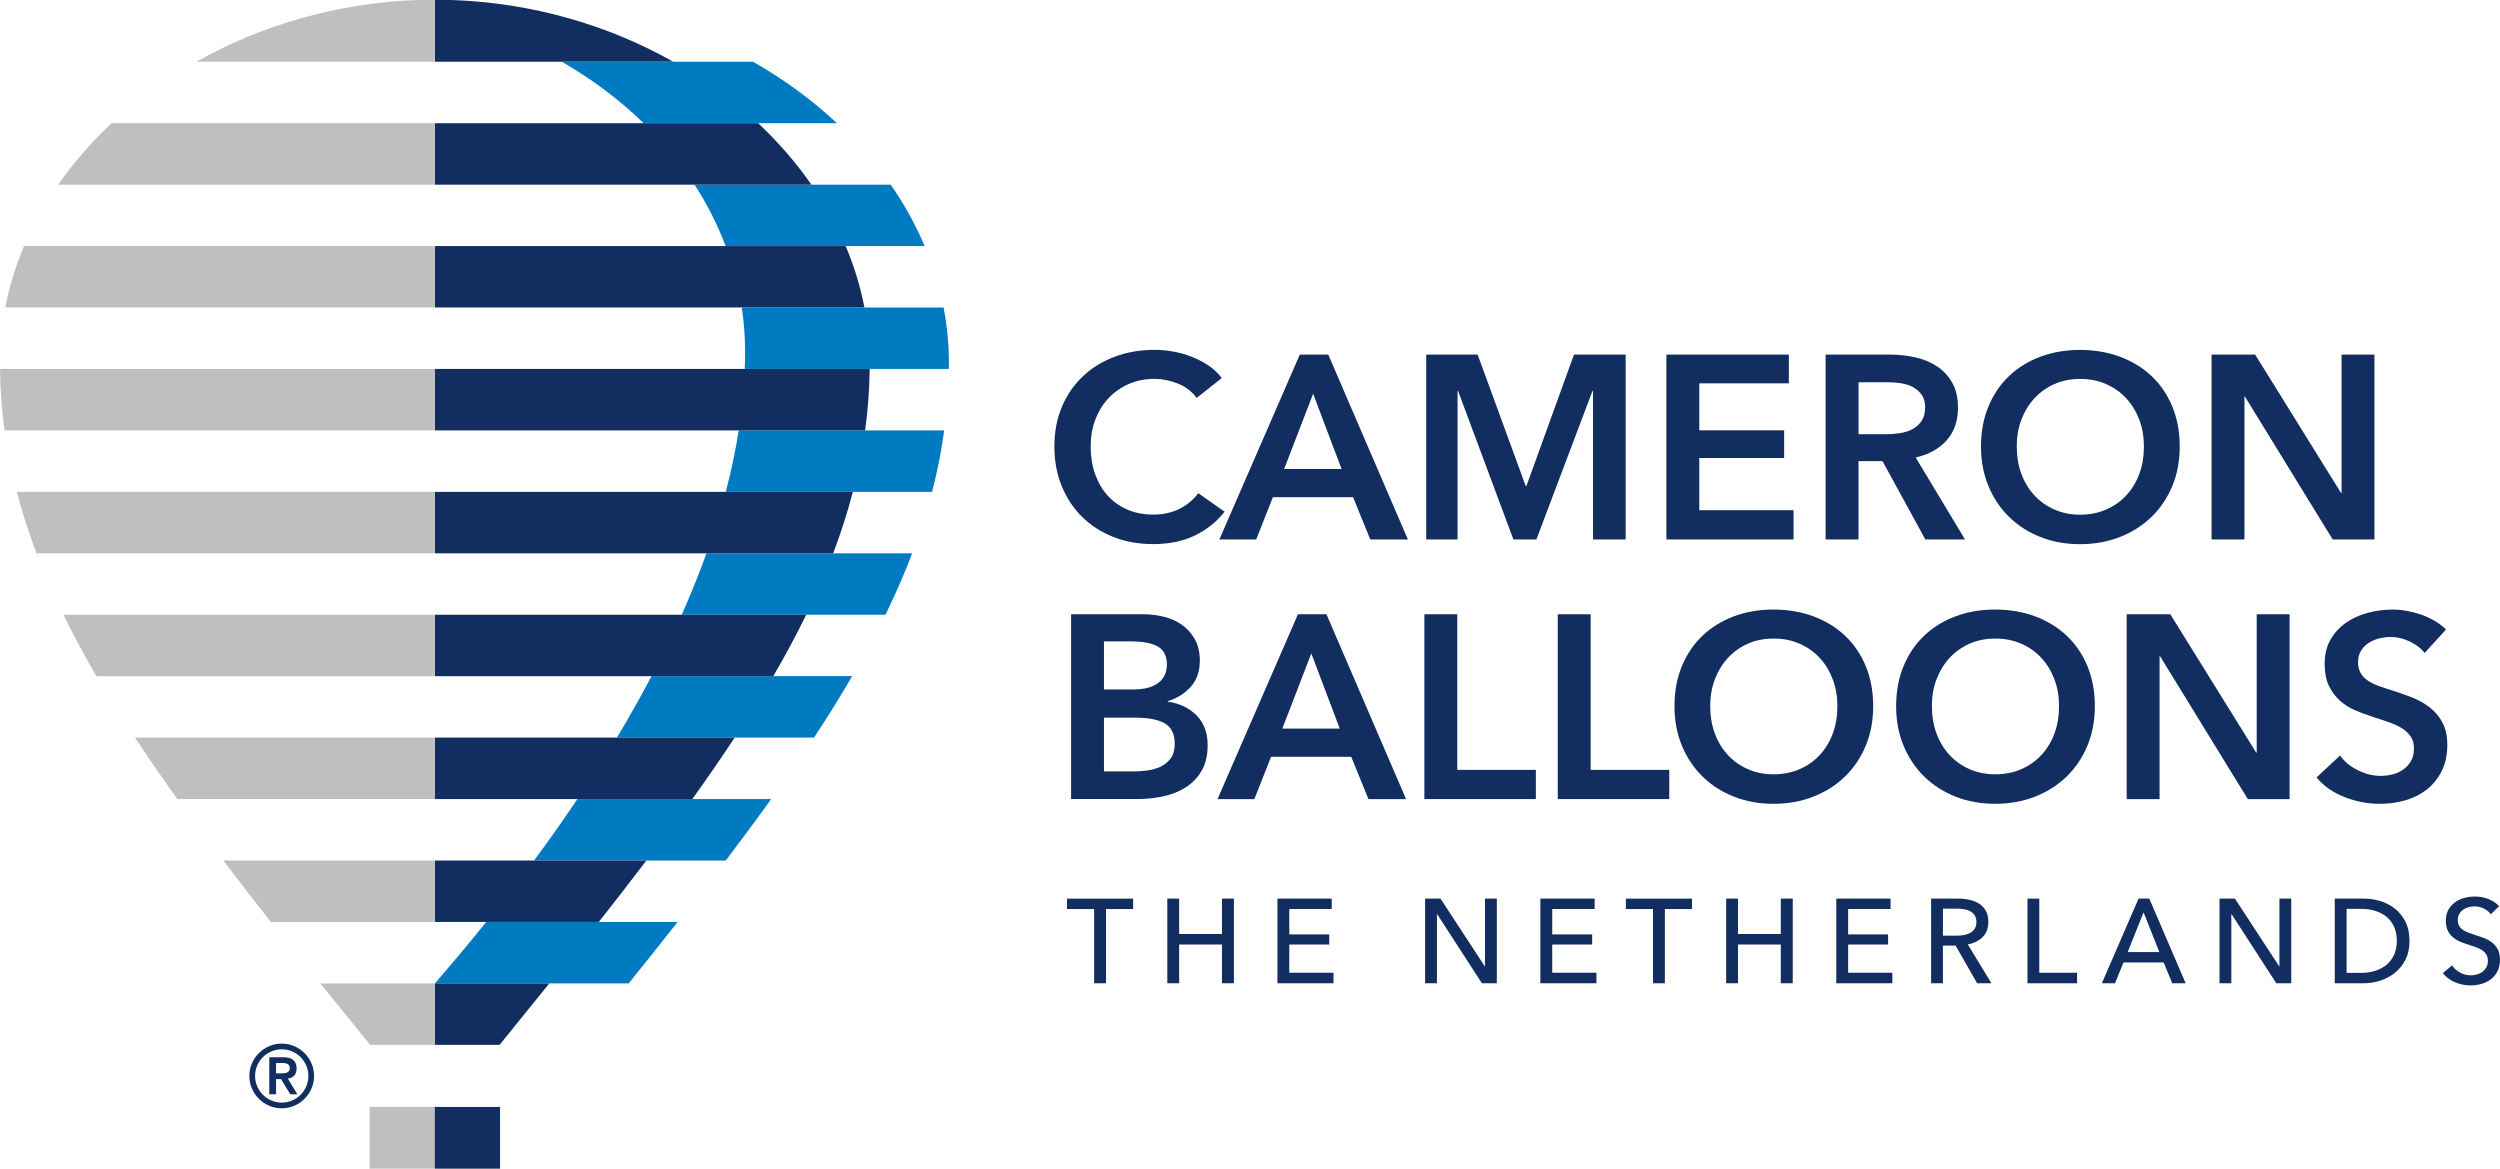
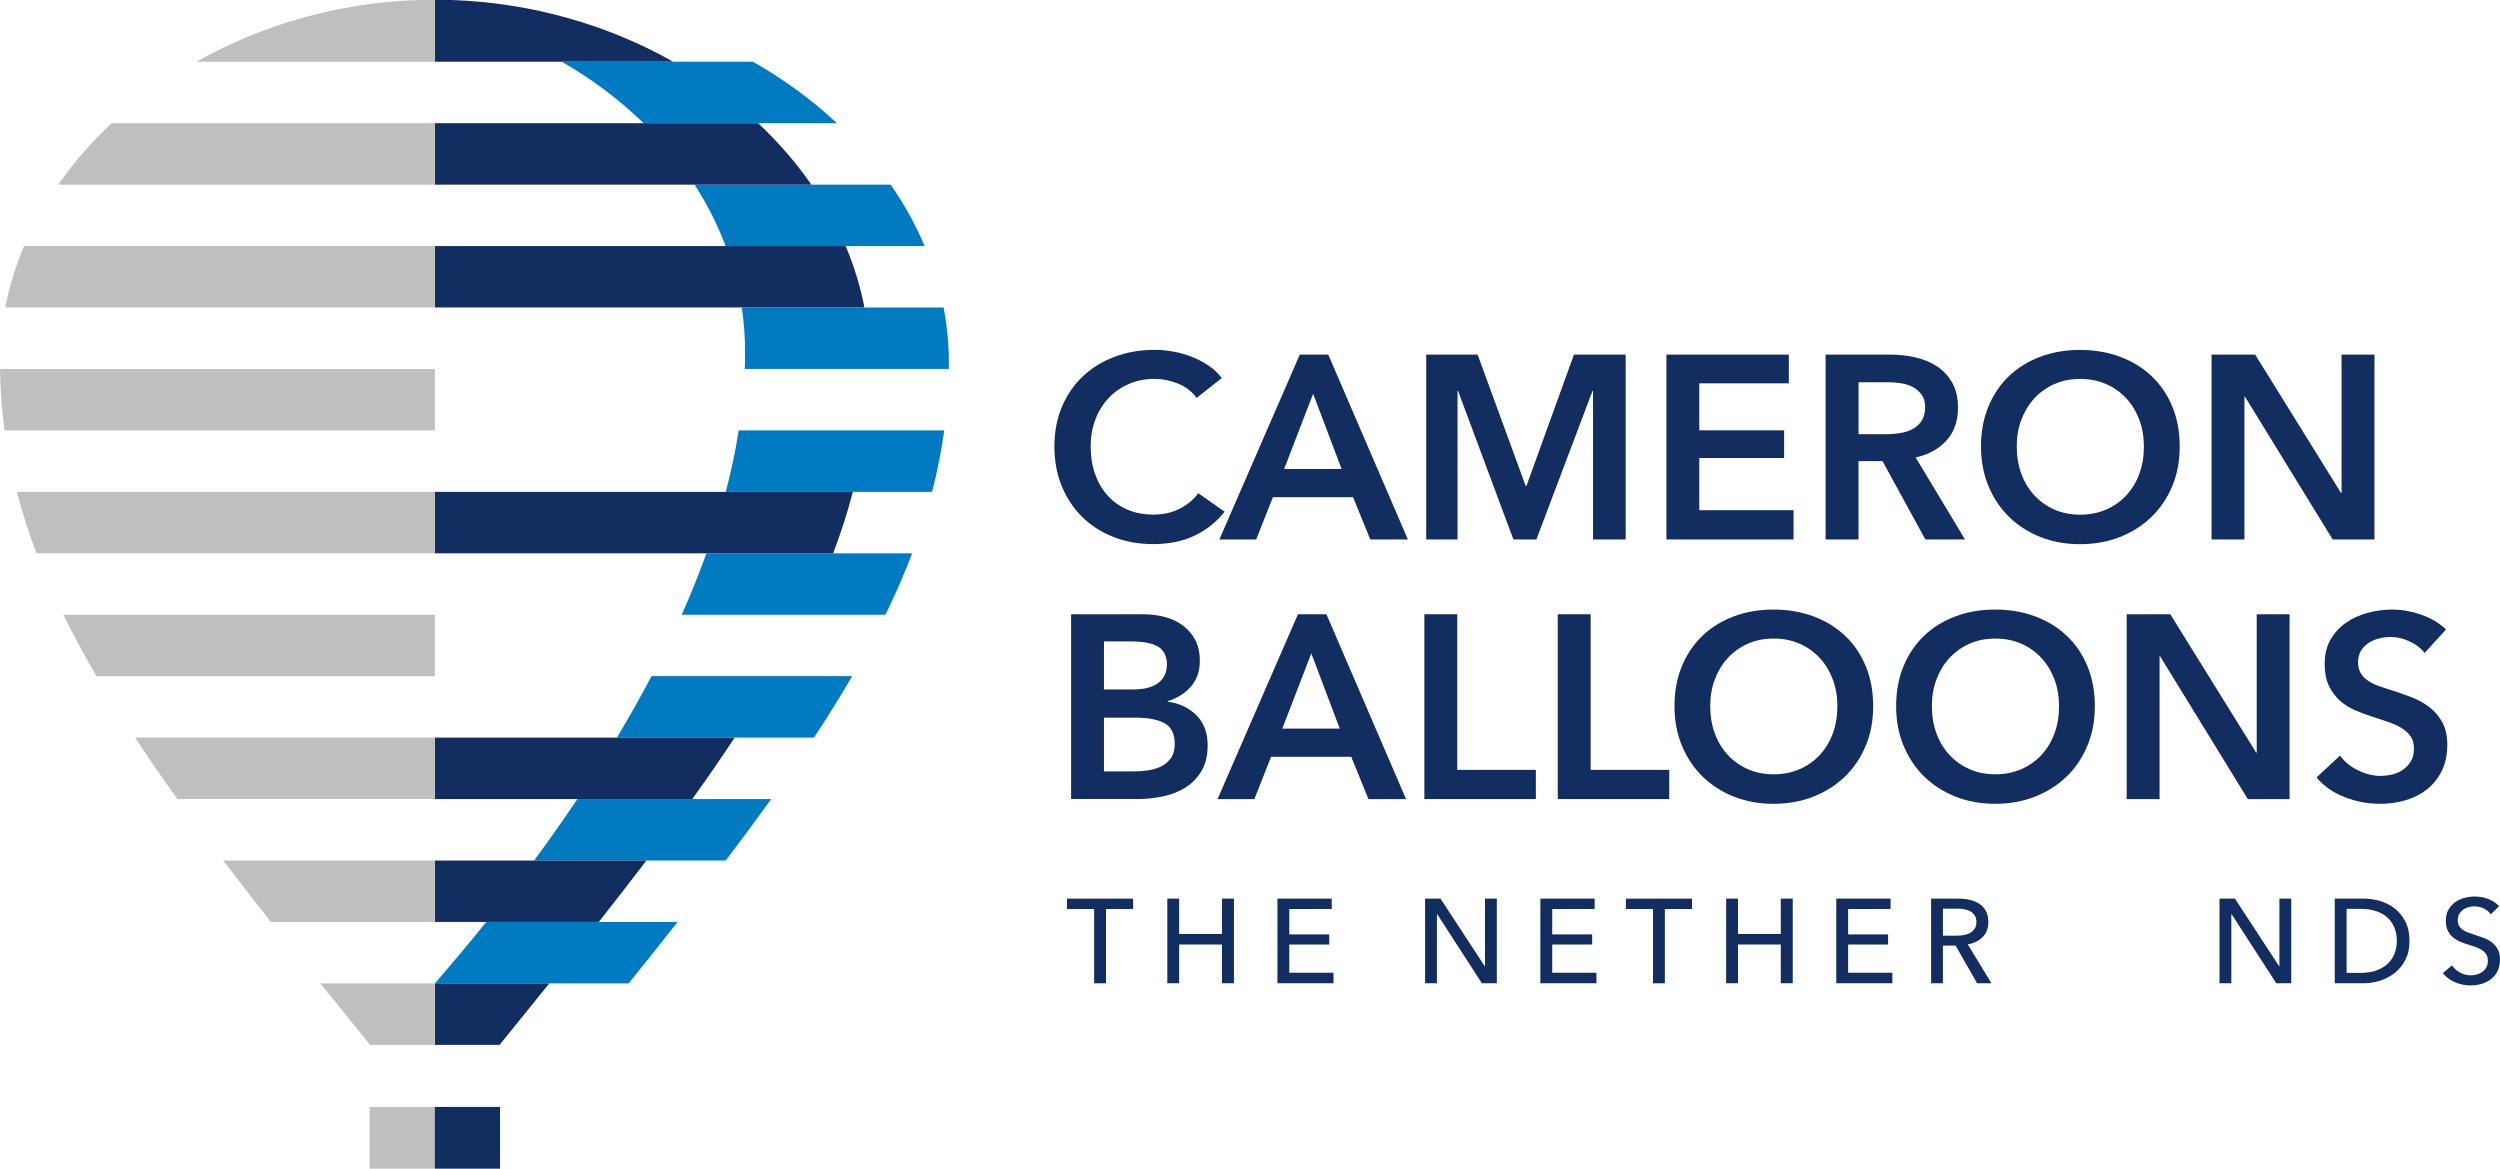
<svg xmlns="http://www.w3.org/2000/svg" id="Laag_1" viewBox="0 0 1024.53 478.94">
  <defs>
    <style>.cls-1{fill:#007bc2;}.cls-2{fill:#bfbfbe;}.cls-3{fill:#122e60;}</style>
  </defs>
  <path class="cls-3" d="M275.93,25.31C249.44,10.35,218.21,1.12,185.06,0h-6.86v25.31h97.73Z" />
  <path class="cls-1" d="M342.98,50.49c-10.17-9.53-21.74-18.01-34.39-25.18h-78.36c12.44,7.14,23.71,15.61,33.51,25.18h79.24Z" />
  <path class="cls-1" d="M378.94,100.85c-3.7-8.77-8.38-17.19-13.91-25.18h-80.39c5.15,7.97,9.42,16.39,12.72,25.18h81.58Z" />
  <path class="cls-1" d="M305.2,151.2h83.63c.01-.85.03-1.7.03-2.56,0-7.67-.74-15.22-2.16-22.62h-82.71c.89,5.94,1.35,12,1.35,18.14,0,2.34-.04,4.69-.13,7.04" />
  <path class="cls-1" d="M381.97,201.57c2.17-8.34,3.83-16.72,4.99-25.18h-84.23c-1.31,8.39-3.1,16.8-5.3,25.18h84.54Z" />
  <path class="cls-1" d="M362.88,251.93c4.11-8.43,7.77-16.81,10.94-25.18h-84.31c-3.03,8.45-6.43,16.85-10.14,25.18h83.51Z" />
  <path class="cls-1" d="M333.59,302.28c5.61-8.52,10.83-16.9,15.65-25.18h-82.24c-4.48,8.52-9.23,16.92-14.19,25.18h80.78Z" />
  <path class="cls-1" d="M218.87,352.65h78.55c6.51-8.57,12.73-16.95,18.63-25.18h-79.43c-5.79,8.62-11.73,17.03-17.75,25.18" />
  <path class="cls-1" d="M257.63,403.02c6.92-8.6,13.61-16.98,20.07-25.18h-78.45c-7.1,8.83-14.16,17.24-21.05,25.18h79.43Z" />
  <path class="cls-3" d="M204.74,428.19c6.99-8.6,13.78-16.99,20.37-25.18h-46.9v25.18h26.53Z" />
  <path class="cls-3" d="M245.39,377.83c6.77-8.59,13.28-16.97,19.52-25.18h-86.71v25.18h67.19Z" />
  <path class="cls-3" d="M283.72,327.46c6.13-8.55,11.93-16.93,17.36-25.18h-122.88v25.18h105.52Z" />
-   <path class="cls-3" d="M316.9,277.11c4.93-8.48,9.44-16.86,13.5-25.18h-152.19v25.18h138.69Z" />
  <path class="cls-3" d="M341.45,226.75c3.18-8.39,5.87-16.76,8.06-25.18h-171.31v25.18h163.25Z" />
-   <path class="cls-3" d="M354.55,176.38c1.12-8.29,1.75-16.67,1.86-25.18h-178.21v25.18h176.35Z" />
  <path class="cls-3" d="M354.25,126.01c-1.66-8.63-4.26-17.05-7.68-25.18h-168.37v25.18h176.05Z" />
  <path class="cls-3" d="M332.52,75.67c-6.24-8.99-13.57-17.43-21.82-25.18h-132.49v25.18h154.31Z" />
  <path class="cls-2" d="M80.48,25.31C106.97,10.35,138.2,1.12,171.35,0h6.86v25.31h-97.73Z" />
  <path class="cls-2" d="M23.89,75.67c6.24-8.99,13.57-17.43,21.82-25.18h132.49v25.18H23.89Z" />
  <path class="cls-2" d="M2.16,126.01c1.66-8.63,4.26-17.05,7.68-25.18h168.37v25.18H2.16Z" />
  <path class="cls-2" d="M1.86,176.38c-1.12-8.29-1.75-16.67-1.86-25.18h178.21v25.18H1.86Z" />
  <path class="cls-2" d="M14.96,226.75c-3.18-8.39-5.87-16.76-8.06-25.18h171.31v25.18H14.96Z" />
  <path class="cls-2" d="M39.52,277.11c-4.93-8.48-9.44-16.86-13.5-25.18h152.19v25.18H39.52Z" />
  <path class="cls-2" d="M72.69,327.46c-6.13-8.55-11.93-16.93-17.36-25.18h122.88v25.18h-105.52Z" />
  <path class="cls-2" d="M111.01,377.83c-6.77-8.59-13.28-16.97-19.52-25.18h86.71v25.18h-67.19Z" />
  <path class="cls-2" d="M151.67,428.19c-6.99-8.6-13.78-16.99-20.37-25.18h46.9v25.18h-26.53Z" />
  <rect class="cls-2" x="151.48" y="453.63" width="26.73" height="25.31" />
  <rect class="cls-3" x="178.2" y="453.63" width="26.73" height="25.31" />
-   <path class="cls-3" d="M102.19,440.94c0-1.83.35-3.55,1.05-5.15.7-1.6,1.65-3.01,2.85-4.21,1.2-1.2,2.6-2.15,4.21-2.85,1.6-.7,3.32-1.05,5.15-1.05s3.55.35,5.15,1.05c1.6.7,3.01,1.65,4.21,2.85,1.2,1.2,2.15,2.6,2.85,4.21.7,1.6,1.05,3.32,1.05,5.15s-.35,3.55-1.05,5.15-1.65,3.01-2.85,4.21c-1.2,1.2-2.6,2.15-4.21,2.85-1.6.7-3.32,1.05-5.15,1.05s-3.55-.35-5.15-1.05c-1.6-.7-3.01-1.65-4.21-2.85-1.2-1.2-2.15-2.6-2.85-4.21s-1.05-3.32-1.05-5.15ZM104.54,440.94c0,1.5.29,2.91.86,4.24.57,1.33,1.35,2.49,2.34,3.48.99.99,2.14,1.77,3.48,2.34,1.33.57,2.75.86,4.24.86s2.91-.29,4.24-.86c1.33-.57,2.49-1.35,3.48-2.34.99-.99,1.76-2.14,2.33-3.48.57-1.33.86-2.75.86-4.24s-.28-2.91-.86-4.24c-.57-1.33-1.35-2.49-2.33-3.48-.99-.99-2.15-1.76-3.48-2.34-1.33-.57-2.75-.86-4.24-.86s-2.91.29-4.24.86c-1.33.57-2.49,1.35-3.48,2.34-.99.99-1.77,2.15-2.34,3.48-.57,1.33-.86,2.74-.86,4.24ZM110.35,433.28h5.85c1.83,0,3.18.39,4.05,1.18.87.78,1.3,1.91,1.3,3.39,0,1.33-.34,2.33-1.02,2.99-.68.67-1.54,1.06-2.58,1.18l3.92,6.42h-2.92l-3.78-6.2h-2.03v6.2h-2.78v-15.15ZM113.13,439.87h2.03c.43,0,.86-.02,1.28-.05s.81-.12,1.16-.27.62-.36.84-.64c.21-.29.32-.68.32-1.18s-.11-.89-.32-1.18c-.21-.29-.49-.5-.84-.64s-.73-.23-1.16-.25c-.43-.02-.86-.04-1.28-.04h-2.03v4.24Z" />
  <path class="cls-3" d="M490.41,163.08c-2-2.71-4.6-4.69-7.81-5.94-3.21-1.25-6.35-1.87-9.42-1.87-3.92,0-7.49.71-10.7,2.14-3.21,1.43-5.98,3.39-8.29,5.88-2.32,2.5-4.1,5.42-5.35,8.77-1.25,3.35-1.87,6.99-1.87,10.91,0,4.14.6,7.92,1.82,11.34,1.21,3.42,2.94,6.37,5.19,8.83s4.94,4.37,8.08,5.72c3.14,1.36,6.67,2.03,10.59,2.03s7.67-.8,10.81-2.41c3.14-1.61,5.67-3.73,7.6-6.37l10.81,7.6c-3.35,4.21-7.46,7.47-12.3,9.79-4.85,2.32-10.52,3.48-17.01,3.48-5.92,0-11.36-.98-16.32-2.94-4.96-1.96-9.22-4.71-12.79-8.24-3.57-3.53-6.35-7.74-8.35-12.63-2-4.88-3-10.29-3-16.21s1.05-11.54,3.16-16.42c2.1-4.88,4.99-9.04,8.67-12.47,3.67-3.42,8.01-6.06,13-7.92,4.99-1.85,10.41-2.78,16.26-2.78,2.42,0,4.96.23,7.6.7,2.64.46,5.17,1.18,7.6,2.14,2.42.96,4.71,2.16,6.85,3.58,2.14,1.43,3.96,3.14,5.46,5.14l-10.27,8.13Z" />
  <path class="cls-3" d="M532.68,145.32h11.66l32.63,75.76h-15.41l-7.06-17.33h-32.85l-6.85,17.33h-15.09l32.96-75.76ZM549.8,192.19l-11.66-30.82-11.88,30.82h23.54Z" />
  <path class="cls-3" d="M584.47,145.32h21.08l19.69,53.82h.32l19.47-53.82h21.19v75.76h-13.38v-60.88h-.21l-23,60.88h-9.42l-22.68-60.88h-.21v60.88h-12.84v-75.76Z" />
  <path class="cls-3" d="M682.91,145.32h50.18v11.77h-36.7v19.26h34.77v11.34h-34.77v21.4h38.63v11.98h-52.11v-75.76Z" />
  <path class="cls-3" d="M748.17,145.32h26.32c3.57,0,7.03.37,10.38,1.12,3.35.75,6.33,1.98,8.93,3.69,2.6,1.71,4.69,3.96,6.26,6.74,1.57,2.78,2.35,6.17,2.35,10.17,0,5.49-1.55,9.97-4.66,13.43-3.1,3.46-7.33,5.8-12.68,7.01l20.22,33.6h-16.26l-17.55-32.1h-9.84v32.1h-13.48v-75.76ZM772.68,177.96c1.93,0,3.85-.14,5.78-.43,1.93-.28,3.66-.82,5.19-1.61,1.53-.78,2.8-1.91,3.8-3.37,1-1.46,1.5-3.33,1.5-5.62,0-2.07-.46-3.76-1.39-5.08-.93-1.32-2.11-2.37-3.53-3.16-1.43-.78-3.05-1.32-4.87-1.61-1.82-.28-3.58-.43-5.3-.43h-12.2v21.29h11.02Z" />
  <path class="cls-3" d="M811.84,182.99c0-6.06,1.02-11.54,3.05-16.42,2.03-4.88,4.85-9.04,8.45-12.47,3.6-3.42,7.88-6.06,12.84-7.92,4.96-1.85,10.36-2.78,16.21-2.78s11.38.93,16.37,2.78c4.99,1.86,9.31,4.49,12.95,7.92,3.64,3.42,6.47,7.58,8.51,12.47,2.03,4.89,3.05,10.36,3.05,16.42s-1.02,11.33-3.05,16.21c-2.03,4.89-4.87,9.1-8.51,12.63-3.64,3.53-7.96,6.28-12.95,8.24-4.99,1.96-10.45,2.94-16.37,2.94s-11.25-.98-16.21-2.94c-4.96-1.96-9.24-4.71-12.84-8.24-3.6-3.53-6.42-7.74-8.45-12.63-2.03-4.88-3.05-10.29-3.05-16.21ZM826.5,182.99c0,4.07.62,7.79,1.87,11.18,1.25,3.39,3.03,6.33,5.35,8.83,2.32,2.5,5.06,4.44,8.24,5.83,3.17,1.39,6.69,2.09,10.54,2.09s7.38-.7,10.59-2.09c3.21-1.39,5.97-3.33,8.29-5.83,2.32-2.5,4.1-5.44,5.35-8.83,1.25-3.39,1.87-7.12,1.87-11.18s-.62-7.56-1.87-10.91c-1.25-3.35-3.02-6.28-5.3-8.77-2.28-2.5-5.03-4.46-8.24-5.88-3.21-1.43-6.78-2.14-10.7-2.14s-7.47.71-10.65,2.14c-3.17,1.43-5.9,3.39-8.19,5.88-2.28,2.5-4.05,5.42-5.3,8.77-1.25,3.35-1.87,6.99-1.87,10.91Z" />
  <path class="cls-3" d="M906.32,145.32h17.87l35.2,56.71h.21v-56.71h13.48v75.76h-17.12l-35.95-58.53h-.21v58.53h-13.48v-75.76Z" />
  <path class="cls-3" d="M438.95,251.72h29.53c2.85,0,5.67.34,8.45,1.02,2.78.68,5.26,1.78,7.44,3.32,2.17,1.54,3.94,3.51,5.3,5.94,1.35,2.43,2.03,5.35,2.03,8.77,0,4.28-1.21,7.81-3.64,10.59-2.43,2.78-5.6,4.78-9.52,5.99v.21c4.78.64,8.7,2.5,11.77,5.56,3.07,3.07,4.6,7.17,4.6,12.3,0,4.14-.82,7.62-2.46,10.43-1.64,2.82-3.8,5.08-6.47,6.79-2.67,1.71-5.74,2.94-9.2,3.69-3.46.75-6.97,1.12-10.54,1.12h-27.29v-75.76ZM452.43,282.54h11.98c4.49,0,7.92-.89,10.27-2.67,2.35-1.78,3.53-4.31,3.53-7.6s-1.21-5.85-3.64-7.28c-2.43-1.43-6.21-2.14-11.34-2.14h-10.81v19.69ZM452.43,316.14h12.09c1.71,0,3.57-.12,5.56-.38,2-.25,3.83-.77,5.51-1.55,1.68-.78,3.07-1.93,4.17-3.42,1.11-1.5,1.66-3.49,1.66-5.99,0-3.99-1.36-6.78-4.07-8.35-2.71-1.57-6.81-2.35-12.3-2.35h-12.63v22.04Z" />
  <path class="cls-3" d="M531.93,251.72h11.66l32.63,75.76h-15.41l-7.06-17.33h-32.85l-6.85,17.33h-15.09l32.96-75.76ZM549.05,298.59l-11.66-30.82-11.88,30.82h23.54Z" />
  <path class="cls-3" d="M583.72,251.72h13.48v63.77h32.21v11.98h-45.69v-75.76Z" />
  <path class="cls-3" d="M638.39,251.72h13.48v63.77h32.21v11.98h-45.69v-75.76Z" />
  <path class="cls-3" d="M686.22,289.39c0-6.06,1.02-11.54,3.05-16.42,2.03-4.88,4.85-9.04,8.45-12.47,3.6-3.42,7.88-6.06,12.84-7.92,4.96-1.85,10.36-2.78,16.21-2.78s11.38.93,16.37,2.78c4.99,1.86,9.31,4.49,12.95,7.92,3.64,3.42,6.47,7.58,8.51,12.47,2.03,4.89,3.05,10.36,3.05,16.42s-1.02,11.33-3.05,16.21c-2.03,4.89-4.87,9.1-8.51,12.63-3.64,3.53-7.96,6.28-12.95,8.24-4.99,1.96-10.45,2.94-16.37,2.94s-11.25-.98-16.21-2.94-9.24-4.71-12.84-8.24c-3.6-3.53-6.42-7.74-8.45-12.63-2.03-4.88-3.05-10.29-3.05-16.21ZM700.88,289.39c0,4.07.62,7.79,1.87,11.18,1.25,3.39,3.03,6.33,5.35,8.83,2.32,2.5,5.06,4.44,8.24,5.83,3.17,1.39,6.69,2.09,10.54,2.09s7.38-.7,10.59-2.09c3.21-1.39,5.97-3.33,8.29-5.83,2.32-2.5,4.1-5.44,5.35-8.83,1.25-3.39,1.87-7.12,1.87-11.18s-.62-7.56-1.87-10.91c-1.25-3.35-3.01-6.28-5.3-8.77-2.28-2.5-5.03-4.46-8.24-5.88-3.21-1.43-6.78-2.14-10.7-2.14s-7.47.71-10.65,2.14c-3.18,1.43-5.9,3.39-8.19,5.88-2.28,2.5-4.05,5.42-5.3,8.77-1.25,3.35-1.87,6.99-1.87,10.91Z" />
  <path class="cls-3" d="M777.06,289.39c0-6.06,1.02-11.54,3.05-16.42,2.03-4.88,4.85-9.04,8.45-12.47,3.6-3.42,7.88-6.06,12.84-7.92,4.96-1.85,10.36-2.78,16.21-2.78s11.38.93,16.37,2.78c4.99,1.86,9.31,4.49,12.95,7.92,3.64,3.42,6.47,7.58,8.51,12.47,2.03,4.89,3.05,10.36,3.05,16.42s-1.02,11.33-3.05,16.21c-2.03,4.89-4.87,9.1-8.51,12.63-3.64,3.53-7.96,6.28-12.95,8.24-4.99,1.96-10.45,2.94-16.37,2.94s-11.25-.98-16.21-2.94-9.24-4.71-12.84-8.24c-3.6-3.53-6.42-7.74-8.45-12.63-2.03-4.88-3.05-10.29-3.05-16.21ZM791.72,289.39c0,4.07.62,7.79,1.87,11.18,1.25,3.39,3.03,6.33,5.35,8.83,2.32,2.5,5.06,4.44,8.24,5.83,3.17,1.39,6.69,2.09,10.54,2.09s7.38-.7,10.59-2.09c3.21-1.39,5.97-3.33,8.29-5.83,2.32-2.5,4.1-5.44,5.35-8.83,1.25-3.39,1.87-7.12,1.87-11.18s-.62-7.56-1.87-10.91c-1.25-3.35-3.01-6.28-5.3-8.77-2.28-2.5-5.03-4.46-8.24-5.88-3.21-1.43-6.78-2.14-10.7-2.14s-7.47.71-10.65,2.14c-3.18,1.43-5.9,3.39-8.19,5.88-2.28,2.5-4.05,5.42-5.3,8.77-1.25,3.35-1.87,6.99-1.87,10.91Z" />
  <path class="cls-3" d="M871.54,251.72h17.87l35.2,56.71h.21v-56.71h13.48v75.76h-17.12l-35.95-58.53h-.21v58.53h-13.48v-75.76Z" />
  <path class="cls-3" d="M993.63,267.56c-1.43-1.85-3.44-3.41-6.04-4.65-2.61-1.25-5.23-1.87-7.86-1.87-1.57,0-3.14.2-4.71.59-1.57.39-3,1-4.28,1.82-1.28.82-2.34,1.89-3.16,3.21-.82,1.32-1.23,2.91-1.23,4.76,0,1.71.36,3.17,1.07,4.39.71,1.21,1.69,2.25,2.94,3.1,1.25.86,2.76,1.61,4.55,2.25,1.78.64,3.75,1.28,5.88,1.93,2.42.79,4.94,1.68,7.54,2.67,2.6,1,4.99,2.32,7.17,3.96,2.17,1.64,3.96,3.71,5.35,6.21,1.39,2.5,2.09,5.6,2.09,9.31,0,4.07-.75,7.62-2.25,10.65-1.5,3.03-3.5,5.55-5.99,7.54-2.5,2-5.42,3.5-8.77,4.49-3.35,1-6.88,1.5-10.59,1.5-4.92,0-9.74-.91-14.44-2.73-4.71-1.82-8.56-4.51-11.56-8.08l9.63-8.99c1.85,2.57,4.33,4.6,7.44,6.1,3.1,1.5,6.15,2.25,9.15,2.25,1.57,0,3.17-.2,4.82-.59,1.64-.39,3.12-1.05,4.44-1.98,1.32-.93,2.39-2.09,3.21-3.48.82-1.39,1.23-3.12,1.23-5.19s-.46-3.66-1.39-4.98c-.93-1.32-2.18-2.46-3.75-3.42-1.57-.96-3.42-1.8-5.56-2.51-2.14-.71-4.39-1.46-6.74-2.25-2.28-.71-4.57-1.57-6.85-2.57-2.28-1-4.33-2.32-6.15-3.96-1.82-1.64-3.3-3.65-4.44-6.04-1.14-2.39-1.71-5.37-1.71-8.93,0-3.85.8-7.17,2.41-9.95,1.61-2.78,3.71-5.08,6.31-6.9,2.6-1.82,5.56-3.17,8.88-4.07,3.32-.89,6.69-1.34,10.11-1.34,3.85,0,7.76.68,11.72,2.03,3.96,1.36,7.4,3.39,10.33,6.1l-8.77,9.63Z" />
  <path class="cls-3" d="M453.24,402.96h-4.85v-30.43h-11.12v-4.26h27.1v4.26h-11.12v30.43Z" />
  <path class="cls-3" d="M478.38,368.26h4.85v14.5h17.54v-14.5h4.9v34.69h-4.9v-15.88h-17.54v15.88h-4.85v-34.69Z" />
  <path class="cls-3" d="M528.36,398.65h18.13v4.31h-22.98v-34.69h22.25v4.26h-17.39v10.39h16.37v4.17h-16.37v11.56Z" />
  <path class="cls-3" d="M608.47,396h.1v-27.73h4.85v34.69h-6.12l-18.33-28.32h-.1v28.32h-4.85v-34.69h6.32l18.13,27.73Z" />
  <path class="cls-3" d="M636.11,398.65h18.13v4.31h-22.98v-34.69h22.25v4.26h-17.39v10.39h16.37v4.17h-16.37v11.56Z" />
  <path class="cls-3" d="M682.27,402.96h-4.85v-30.43h-11.12v-4.26h27.1v4.26h-11.12v30.43Z" />
  <path class="cls-3" d="M707.4,368.26h4.85v14.5h17.54v-14.5h4.9v34.69h-4.9v-15.88h-17.54v15.88h-4.85v-34.69Z" />
  <path class="cls-3" d="M757.38,398.65h18.13v4.31h-22.98v-34.69h22.25v4.26h-17.39v10.39h16.37v4.17h-16.37v11.56Z" />
  <path class="cls-3" d="M796.24,402.96h-4.85v-34.69h11.12c1.67,0,3.25.17,4.75.51,1.5.34,2.82.89,3.94,1.64,1.13.75,2.02,1.74,2.67,2.96.65,1.22.98,2.72.98,4.48,0,2.55-.78,4.61-2.35,6.17s-3.59,2.56-6.08,2.99l9.7,15.92h-5.88l-8.82-15.43h-5.19v15.43ZM796.24,383.45h5.59c1.14,0,2.21-.1,3.18-.29.98-.2,1.84-.51,2.57-.96.74-.44,1.31-1.01,1.74-1.71.42-.7.64-1.58.64-2.62s-.21-1.92-.64-2.62c-.43-.7-.99-1.26-1.69-1.69-.7-.42-1.53-.73-2.47-.91-.95-.18-1.94-.27-2.99-.27h-5.93v11.07Z" />
-   <path class="cls-3" d="M835.73,398.65h15.48v4.31h-20.33v-34.69h4.85v30.38Z" />
-   <path class="cls-3" d="M866.75,402.96h-5.39l15.04-34.69h4.41l14.9,34.69h-5.49l-3.53-8.53h-16.46l-3.48,8.53ZM871.94,390.17h12.99l-6.47-16.27-6.52,16.27Z" />
  <path class="cls-3" d="M934.03,396h.1v-27.73h4.85v34.69h-6.12l-18.33-28.32h-.1v28.32h-4.85v-34.69h6.32l18.13,27.73Z" />
  <path class="cls-3" d="M956.81,368.26h11.91c2.22,0,4.44.33,6.66.98,2.22.65,4.23,1.68,6.03,3.09,1.8,1.41,3.25,3.2,4.36,5.39,1.11,2.19,1.67,4.82,1.67,7.89s-.56,5.54-1.67,7.72c-1.11,2.17-2.56,3.97-4.36,5.39s-3.81,2.48-6.03,3.18c-2.22.7-4.44,1.05-6.66,1.05h-11.91v-34.69ZM961.66,398.69h6.08c2.09,0,4.03-.29,5.81-.88,1.78-.59,3.32-1.44,4.61-2.55,1.29-1.11,2.29-2.48,3.01-4.12.72-1.63,1.08-3.48,1.08-5.54s-.36-4.05-1.08-5.68c-.72-1.63-1.72-3-3.01-4.09-1.29-1.09-2.83-1.93-4.61-2.5s-3.72-.86-5.81-.86h-6.08v26.21Z" />
  <path class="cls-3" d="M1020.75,374.68c-.69-.95-1.62-1.72-2.79-2.33-1.18-.6-2.5-.91-3.97-.91-.78,0-1.58.11-2.38.32-.8.21-1.53.56-2.18,1.03s-1.18,1.06-1.59,1.76c-.41.7-.61,1.54-.61,2.52s.19,1.74.56,2.38c.38.64.88,1.18,1.52,1.62.64.44,1.39.82,2.25,1.13.87.31,1.79.63,2.77.96,1.18.36,2.37.77,3.58,1.22,1.21.46,2.3,1.06,3.28,1.81.98.75,1.78,1.69,2.4,2.82.62,1.13.93,2.56.93,4.29s-.34,3.36-1,4.68c-.67,1.32-1.56,2.42-2.67,3.28-1.11.87-2.39,1.51-3.85,1.94-1.45.42-2.95.64-4.48.64-2.19,0-4.3-.42-6.35-1.27-2.04-.85-3.73-2.11-5.07-3.77l3.77-3.18c.82,1.21,1.91,2.19,3.28,2.94,1.37.75,2.86,1.13,4.46,1.13.82,0,1.63-.11,2.45-.34.82-.23,1.56-.59,2.23-1.08.67-.49,1.22-1.1,1.64-1.84.42-.74.64-1.62.64-2.67s-.22-1.92-.66-2.62c-.44-.7-1.04-1.3-1.79-1.79-.75-.49-1.62-.91-2.62-1.25-1-.34-2.05-.69-3.16-1.05-1.11-.33-2.21-.73-3.28-1.2-1.08-.47-2.04-1.08-2.89-1.81s-1.54-1.64-2.06-2.72c-.52-1.08-.78-2.42-.78-4.02,0-1.73.35-3.22,1.05-4.46.7-1.24,1.62-2.27,2.74-3.09s2.4-1.41,3.82-1.79c1.42-.38,2.85-.56,4.29-.56,2.02,0,3.92.36,5.68,1.08,1.76.72,3.19,1.68,4.26,2.89l-3.43,3.33Z" />
</svg>